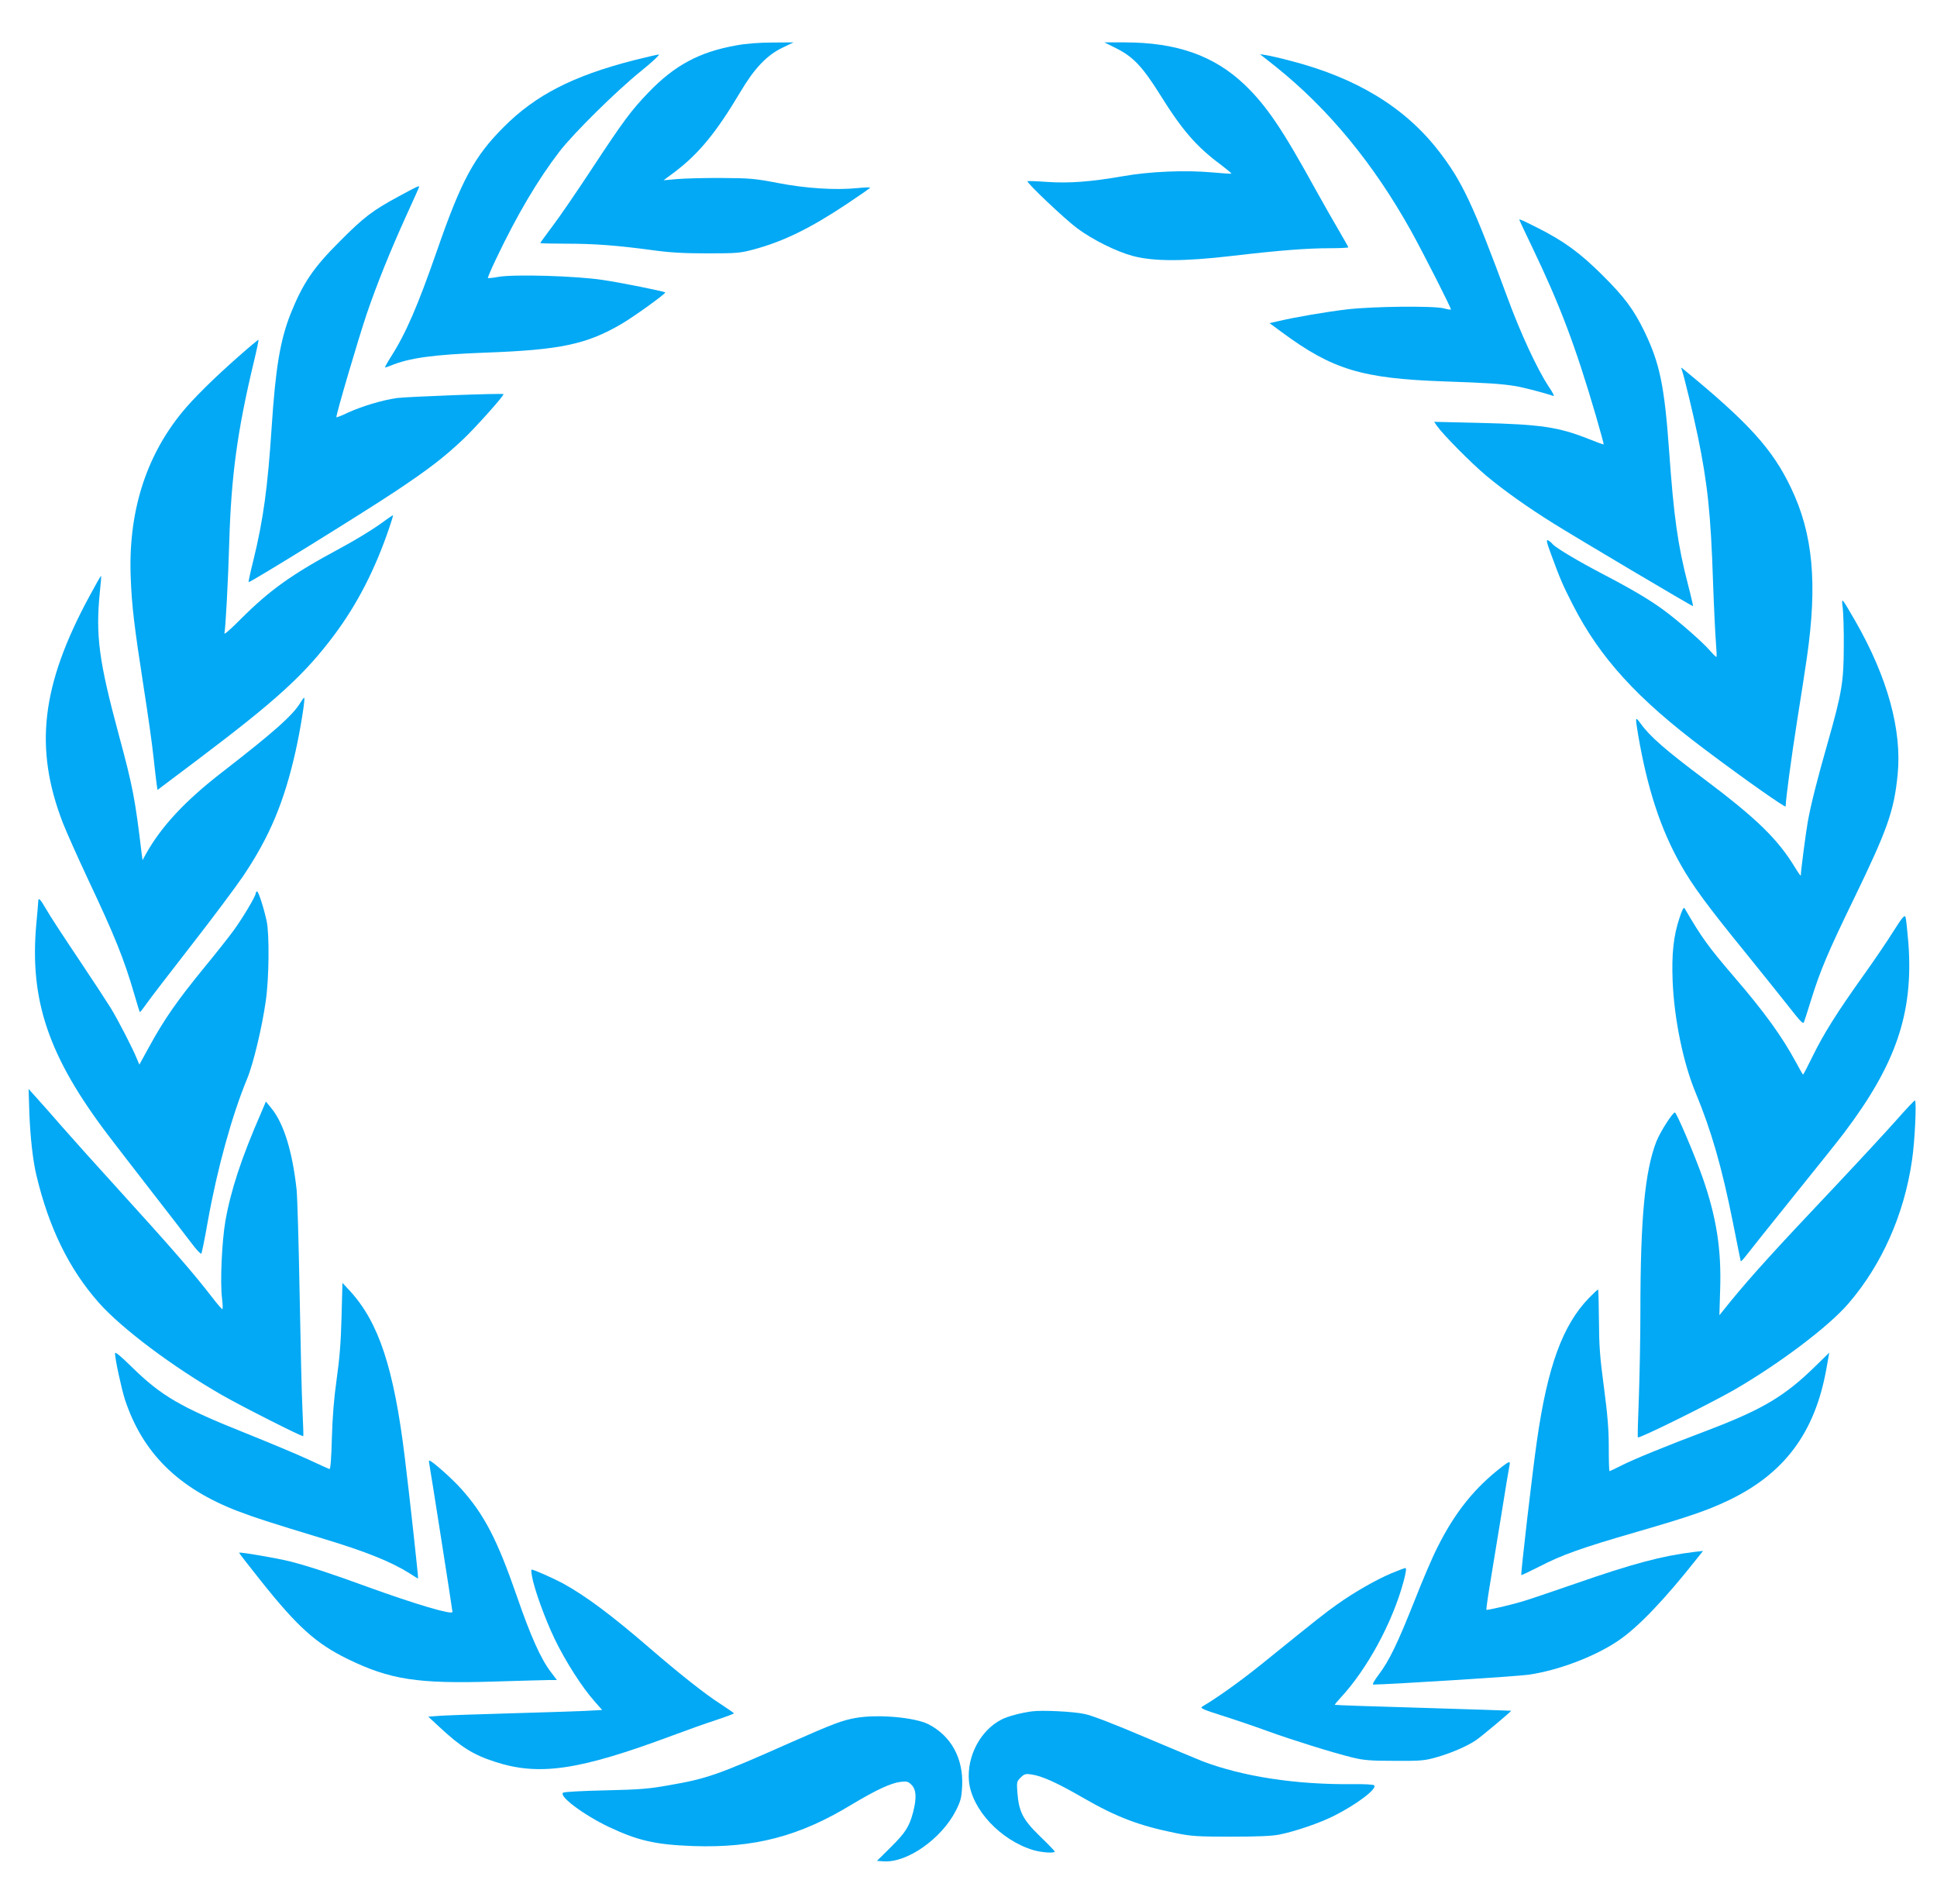
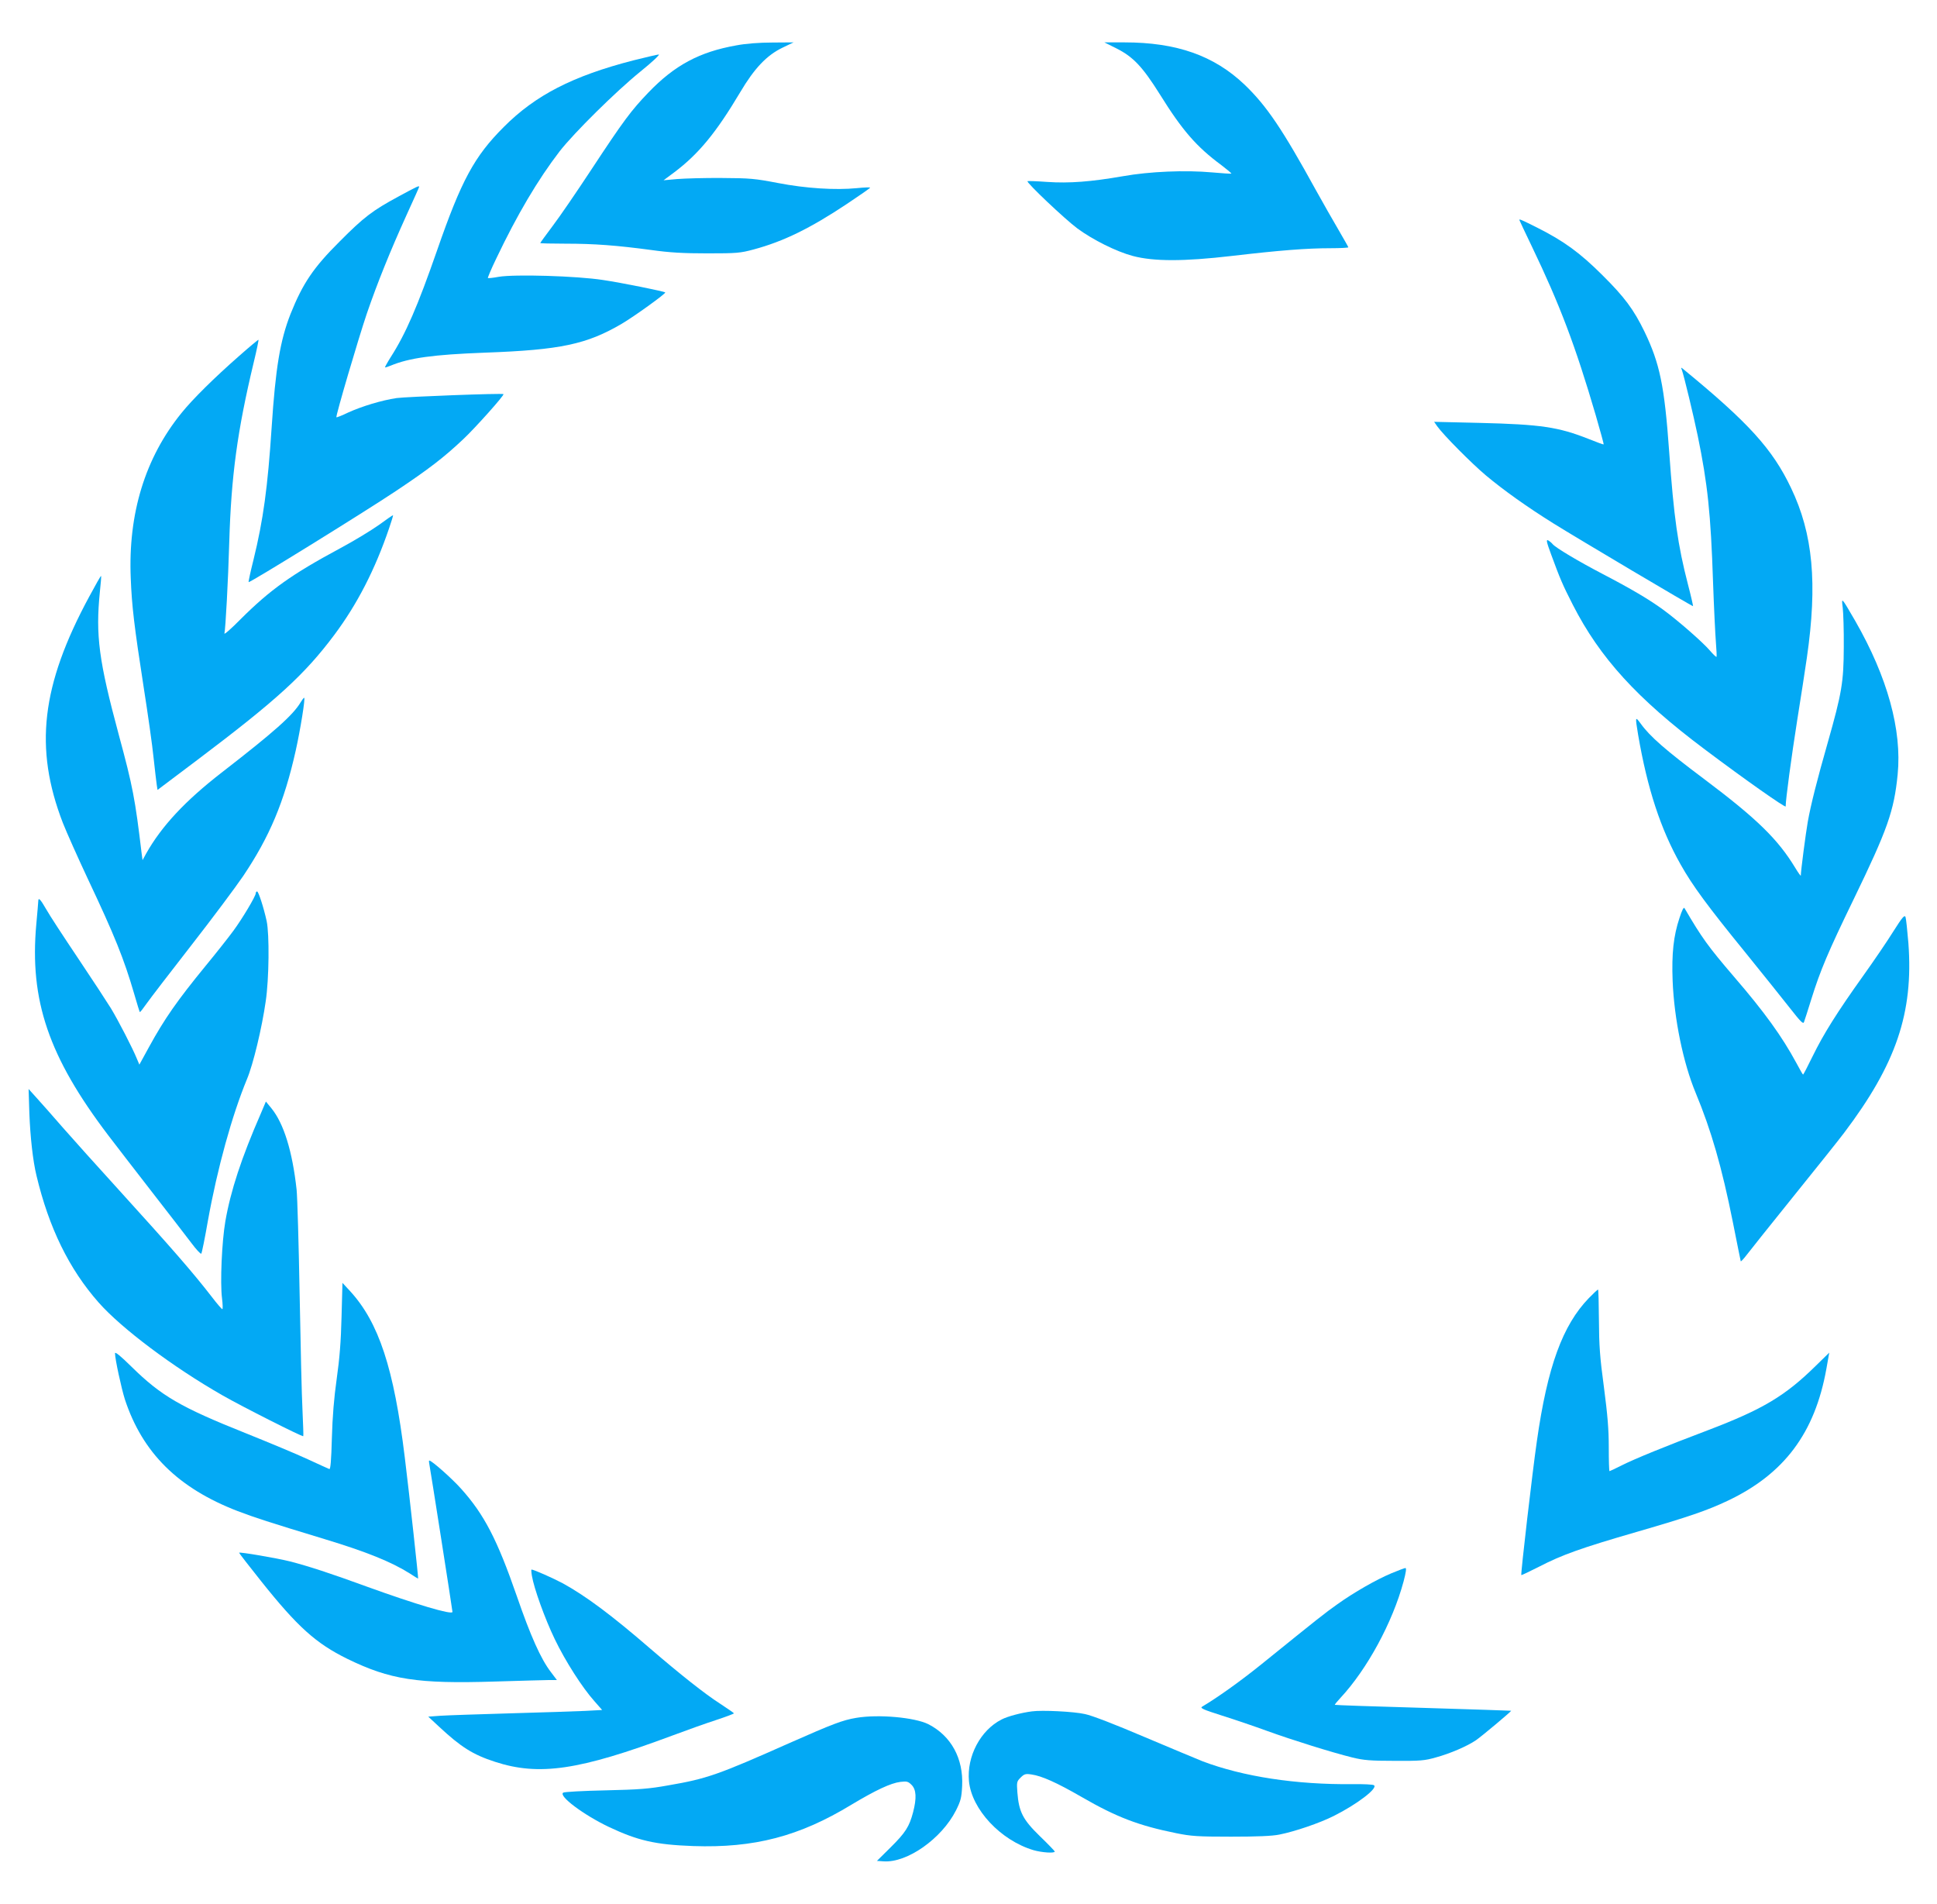
<svg xmlns="http://www.w3.org/2000/svg" version="1.0" width="1280pt" height="1258pt" viewBox="0 0 1280 1258" preserveAspectRatio="xMidYMid meet">
  <g transform="translate(0,1258) scale(0.1,-0.1)" fill="#03a9f4" stroke="none">
    <path d="M4865 12280 c-243 -43 -407 -131 -580 -311 -115 -120 -163 -184 -377 -509 -96 -146 -211 -314 -256 -373 -45 -60 -82 -111 -82 -113 0 -2 75 -4 168 -4 189 0 336 -11 567 -42 121 -17 211 -22 370 -22 194 0 217 2 306 26 197 53 374 140 616 301 84 56 153 104 153 107 0 3 -39 2 -87 -3 -142 -14 -337 -2 -523 34 -151 29 -183 32 -370 33 -113 1 -245 -3 -295 -7 l-90 -8 70 52 c162 122 277 262 436 529 94 159 176 245 280 295 l73 35 -139 -1 c-87 0 -178 -7 -240 -19z" />
    <path d="M7378 12260 c111 -56 172 -121 287 -304 148 -238 242 -346 406 -467 38 -29 68 -54 66 -56 -2 -2 -60 2 -128 8 -176 16 -413 6 -587 -25 -213 -37 -357 -48 -502 -38 -69 5 -127 7 -130 5 -10 -8 247 -251 329 -312 103 -76 258 -153 366 -182 139 -37 337 -37 655 0 317 37 494 51 653 51 64 0 117 3 117 6 0 3 -29 53 -63 112 -35 59 -103 179 -152 267 -221 402 -325 556 -471 696 -202 192 -449 279 -794 279 l-132 0 80 -40z" />
    <path d="M4185 12181 c-400 -103 -647 -230 -856 -440 -195 -195 -280 -352 -441 -816 -127 -365 -206 -549 -307 -706 -22 -35 -38 -65 -37 -66 2 -2 18 3 37 11 123 51 279 73 624 86 499 18 672 55 904 191 80 47 293 200 287 207 -8 7 -288 64 -411 82 -174 27 -584 39 -690 21 -37 -7 -69 -10 -71 -8 -2 2 22 60 55 128 138 290 276 523 419 709 94 121 373 397 535 528 77 62 130 112 120 112 -10 -1 -85 -18 -168 -39z" />
-     <path d="M8431 12139 c346 -277 646 -640 893 -1084 81 -146 269 -516 264 -520 -2 -2 -24 1 -48 8 -69 17 -467 13 -638 -7 -136 -16 -342 -51 -460 -79 l-53 -12 83 -61 c334 -246 527 -305 1073 -324 290 -10 376 -16 470 -31 54 -9 206 -49 249 -65 10 -4 -2 21 -30 62 -75 113 -187 354 -273 589 -227 615 -299 768 -456 970 -224 288 -544 482 -980 594 -60 16 -130 32 -154 36 l-45 7 105 -83z" />
    <path d="M2632 11281 c-170 -92 -227 -135 -387 -296 -174 -173 -244 -277 -325 -479 -69 -176 -99 -356 -125 -751 -26 -395 -55 -609 -120 -874 -20 -79 -34 -145 -32 -147 6 -7 765 463 972 601 216 144 318 222 446 343 77 72 273 291 266 298 -7 7 -639 -17 -706 -26 -100 -15 -228 -54 -319 -95 -41 -20 -77 -34 -79 -32 -6 7 144 516 201 685 70 204 155 414 262 650 46 101 84 185 84 188 0 9 -18 0 -138 -65z" />
    <path d="M10040 11127 c0 -2 38 -82 84 -178 183 -381 286 -652 421 -1113 30 -104 54 -190 52 -192 -1 -2 -45 14 -97 35 -202 80 -316 97 -724 107 l-299 7 20 -29 c42 -59 229 -247 322 -325 117 -98 273 -209 446 -317 162 -101 919 -550 923 -547 1 1 -13 65 -33 141 -68 262 -94 447 -125 882 -31 434 -62 581 -163 791 -71 146 -132 228 -276 371 -150 150 -258 228 -433 316 -104 52 -118 58 -118 51z" />
    <path d="M1580 10228 c-163 -143 -307 -285 -381 -377 -240 -296 -353 -664 -335 -1091 7 -184 23 -318 85 -718 28 -178 58 -389 66 -470 9 -81 18 -161 21 -179 l5 -32 267 201 c521 393 705 561 901 823 151 202 269 431 362 704 16 47 28 85 26 87 -1 1 -44 -28 -94 -65 -51 -36 -166 -106 -256 -154 -320 -172 -461 -273 -655 -466 -63 -64 -112 -107 -109 -96 7 25 25 352 32 605 13 435 53 732 161 1183 20 82 34 150 32 152 -1 2 -59 -46 -128 -107z" />
    <path d="M11114 10136 c14 -39 76 -296 105 -436 65 -316 86 -513 101 -965 6 -170 15 -350 19 -400 4 -49 6 -92 4 -95 -2 -2 -22 16 -43 41 -48 56 -209 197 -310 271 -93 68 -212 138 -400 236 -161 84 -310 173 -330 197 -7 9 -21 20 -30 25 -14 7 -10 -12 20 -93 59 -161 77 -203 143 -332 179 -351 426 -622 872 -956 266 -200 535 -389 535 -377 0 46 38 327 76 568 25 157 54 343 64 414 71 491 41 819 -105 1123 -122 256 -280 430 -709 782 -18 15 -19 15 -12 -3z" />
    <path d="M589 8637 c-317 -587 -364 -1000 -174 -1493 24 -61 98 -227 165 -370 179 -379 239 -529 306 -758 19 -66 36 -121 38 -123 2 -2 22 24 46 58 24 34 156 206 294 383 138 177 292 383 343 458 174 259 271 488 347 828 31 139 65 350 56 350 -3 0 -13 -13 -22 -28 -51 -87 -177 -198 -524 -467 -240 -186 -396 -353 -498 -534 l-24 -44 -6 44 c-43 360 -58 441 -151 784 -132 490 -154 656 -125 945 6 56 10 104 8 105 -2 2 -37 -60 -79 -138z" />
    <path d="M12177 8565 c4 -33 8 -150 7 -260 -1 -231 -12 -301 -107 -635 -68 -238 -111 -407 -131 -520 -13 -73 -46 -325 -46 -355 0 -5 -16 17 -36 50 -115 190 -253 325 -603 588 -255 191 -359 282 -419 366 -37 50 -37 48 -17 -74 61 -356 149 -624 281 -857 78 -139 179 -276 425 -578 118 -146 253 -314 299 -373 69 -88 86 -105 91 -90 4 10 26 79 49 153 59 189 110 310 280 660 223 460 266 581 290 823 29 293 -67 643 -280 1014 -93 160 -92 160 -83 88z" />
    <path d="M1690 6678 c0 -19 -89 -168 -148 -248 -30 -41 -112 -145 -182 -230 -190 -232 -273 -351 -376 -539 l-63 -115 -17 40 c-27 67 -122 251 -171 332 -26 42 -124 192 -218 332 -94 140 -189 285 -210 323 -38 66 -51 79 -52 55 0 -7 -6 -76 -13 -153 -46 -504 81 -877 476 -1397 43 -57 171 -222 284 -368 113 -146 233 -300 265 -343 32 -43 61 -74 65 -70 4 4 24 103 44 218 63 349 159 695 258 935 41 97 99 339 124 515 22 147 25 442 6 530 -20 91 -54 195 -63 195 -5 0 -9 -5 -9 -12z" />
    <path d="M11098 6514 c-39 -117 -52 -234 -45 -414 10 -252 70 -543 152 -740 103 -248 173 -490 246 -855 27 -137 51 -254 52 -258 1 -4 18 14 38 40 20 26 159 201 310 388 151 187 302 376 335 420 344 455 459 793 425 1253 -7 84 -15 161 -19 173 -6 16 -20 1 -80 -94 -39 -63 -129 -195 -199 -293 -175 -245 -263 -386 -334 -531 -33 -68 -62 -123 -64 -123 -2 0 -22 35 -45 78 -94 174 -210 335 -410 567 -174 203 -214 259 -328 454 -6 10 -16 -10 -34 -65z" />
    <path d="M194 5225 c6 -156 23 -313 47 -412 82 -344 215 -617 411 -839 151 -171 492 -427 818 -613 129 -74 529 -276 534 -270 2 2 -1 78 -5 169 -5 91 -13 437 -19 770 -6 333 -15 643 -20 690 -28 255 -85 437 -166 537 l-37 45 -33 -78 c-129 -295 -200 -512 -235 -714 -23 -134 -35 -403 -22 -507 5 -40 6 -73 2 -73 -3 0 -35 36 -69 81 -127 164 -264 321 -620 713 -135 148 -299 331 -364 405 -65 75 -143 163 -173 196 l-54 60 5 -160z" />
-     <path d="M12534 5182 c-62 -70 -244 -267 -405 -438 -407 -430 -549 -587 -693 -762 l-74 -92 5 168 c9 266 -24 479 -116 742 -52 148 -172 429 -183 430 -15 0 -97 -128 -122 -191 -76 -195 -106 -505 -106 -1124 0 -165 -5 -419 -10 -564 -6 -145 -9 -266 -7 -268 9 -9 464 216 633 312 300 173 628 420 759 573 221 256 369 591 420 947 19 126 31 395 19 394 -5 0 -59 -58 -120 -127z" />
    <path d="M2257 3880 c-4 -164 -13 -276 -32 -410 -18 -127 -28 -250 -32 -393 -4 -147 -9 -207 -17 -203 -6 2 -71 32 -143 65 -73 34 -258 111 -410 172 -428 171 -557 245 -755 440 -71 70 -108 100 -108 88 0 -38 42 -231 65 -304 116 -353 351 -587 746 -739 116 -44 202 -72 574 -185 278 -84 442 -151 563 -227 29 -19 53 -34 55 -34 3 0 -56 540 -88 800 -72 590 -172 893 -362 1100 l-50 54 -6 -224z" />
    <path d="M10499 4003 c-173 -179 -273 -452 -343 -944 -29 -199 -108 -881 -103 -886 2 -1 55 24 118 56 151 78 276 123 646 230 345 100 463 141 599 205 374 177 577 448 653 872 l19 107 -87 -85 c-204 -201 -351 -289 -716 -428 -283 -107 -481 -188 -567 -231 -43 -22 -80 -39 -82 -39 -3 0 -5 71 -5 158 0 120 -8 213 -32 397 -27 199 -32 275 -33 442 -1 112 -3 203 -6 203 -3 0 -31 -26 -61 -57z" />
    <path d="M2836 2913 c5 -22 154 -972 154 -983 0 -22 -245 51 -560 165 -249 91 -394 138 -515 169 -88 22 -335 64 -335 57 0 -3 65 -87 144 -186 243 -305 364 -413 571 -515 283 -138 463 -166 975 -150 173 5 336 10 362 10 l48 0 -40 53 c-66 86 -134 238 -225 502 -129 372 -215 539 -369 710 -60 67 -193 185 -209 185 -3 0 -3 -8 -1 -17z" />
-     <path d="M9929 2892 c-184 -141 -315 -304 -431 -537 -31 -60 -99 -219 -151 -352 -112 -282 -167 -396 -236 -487 -28 -37 -44 -66 -37 -66 98 0 949 54 1027 65 199 29 441 121 596 227 129 88 304 271 514 537 l43 54 -60 -7 c-208 -25 -405 -77 -789 -211 -148 -51 -304 -104 -345 -116 -88 -26 -233 -59 -238 -55 -1 2 8 73 22 157 14 85 48 294 76 464 27 171 52 320 55 333 7 29 -2 28 -46 -6z" />
    <path d="M9194 2185 c-100 -42 -247 -126 -356 -204 -81 -57 -125 -92 -490 -387 -143 -116 -298 -227 -404 -290 -16 -9 5 -19 131 -59 83 -26 218 -72 300 -102 166 -60 425 -141 562 -175 74 -18 118 -22 278 -22 170 -1 199 1 275 23 92 25 206 74 263 113 37 25 236 192 233 195 -1 1 -262 9 -581 19 -319 9 -582 18 -584 20 -2 2 15 22 37 46 176 189 344 498 417 769 16 61 20 89 12 89 -7 -1 -48 -16 -93 -35z" />
    <path d="M3515 2168 c14 -83 85 -281 150 -416 71 -148 184 -324 264 -413 l50 -57 -112 -6 c-61 -3 -283 -10 -492 -16 -209 -6 -417 -13 -463 -16 l-82 -6 71 -66 c145 -135 224 -185 369 -232 293 -96 558 -56 1170 172 96 36 228 83 293 104 64 21 117 41 117 44 -1 3 -42 31 -92 64 -100 64 -265 195 -458 361 -259 224 -427 349 -581 434 -64 34 -192 91 -207 91 -2 0 -1 -19 3 -42z" />
    <path d="M6820 1273 c-71 -9 -162 -33 -202 -54 -139 -71 -230 -243 -215 -407 18 -187 209 -391 426 -456 55 -16 141 -22 141 -9 0 3 -44 49 -99 102 -112 109 -138 160 -148 288 -5 68 -4 73 21 98 24 24 33 27 72 21 66 -9 166 -53 332 -149 230 -133 377 -189 625 -239 98 -20 142 -23 362 -23 172 0 272 4 320 14 101 20 266 76 359 123 154 77 295 185 265 203 -6 5 -69 8 -138 7 -378 -4 -727 50 -994 151 -37 15 -210 87 -385 161 -192 82 -347 142 -392 151 -75 17 -284 27 -350 18z" />
    <path d="M5658 1230 c-90 -15 -155 -40 -438 -165 -477 -212 -548 -237 -804 -281 -127 -23 -193 -28 -416 -33 -146 -3 -271 -10 -278 -15 -34 -21 134 -147 302 -227 191 -90 307 -117 556 -126 404 -14 702 64 1046 273 160 96 260 143 324 151 43 5 51 3 74 -20 31 -31 34 -87 10 -180 -25 -95 -50 -135 -148 -232 l-91 -90 44 -3 c155 -11 383 149 478 336 32 64 37 84 41 162 9 182 -73 331 -223 408 -90 45 -330 67 -477 42z" />
  </g>
</svg>